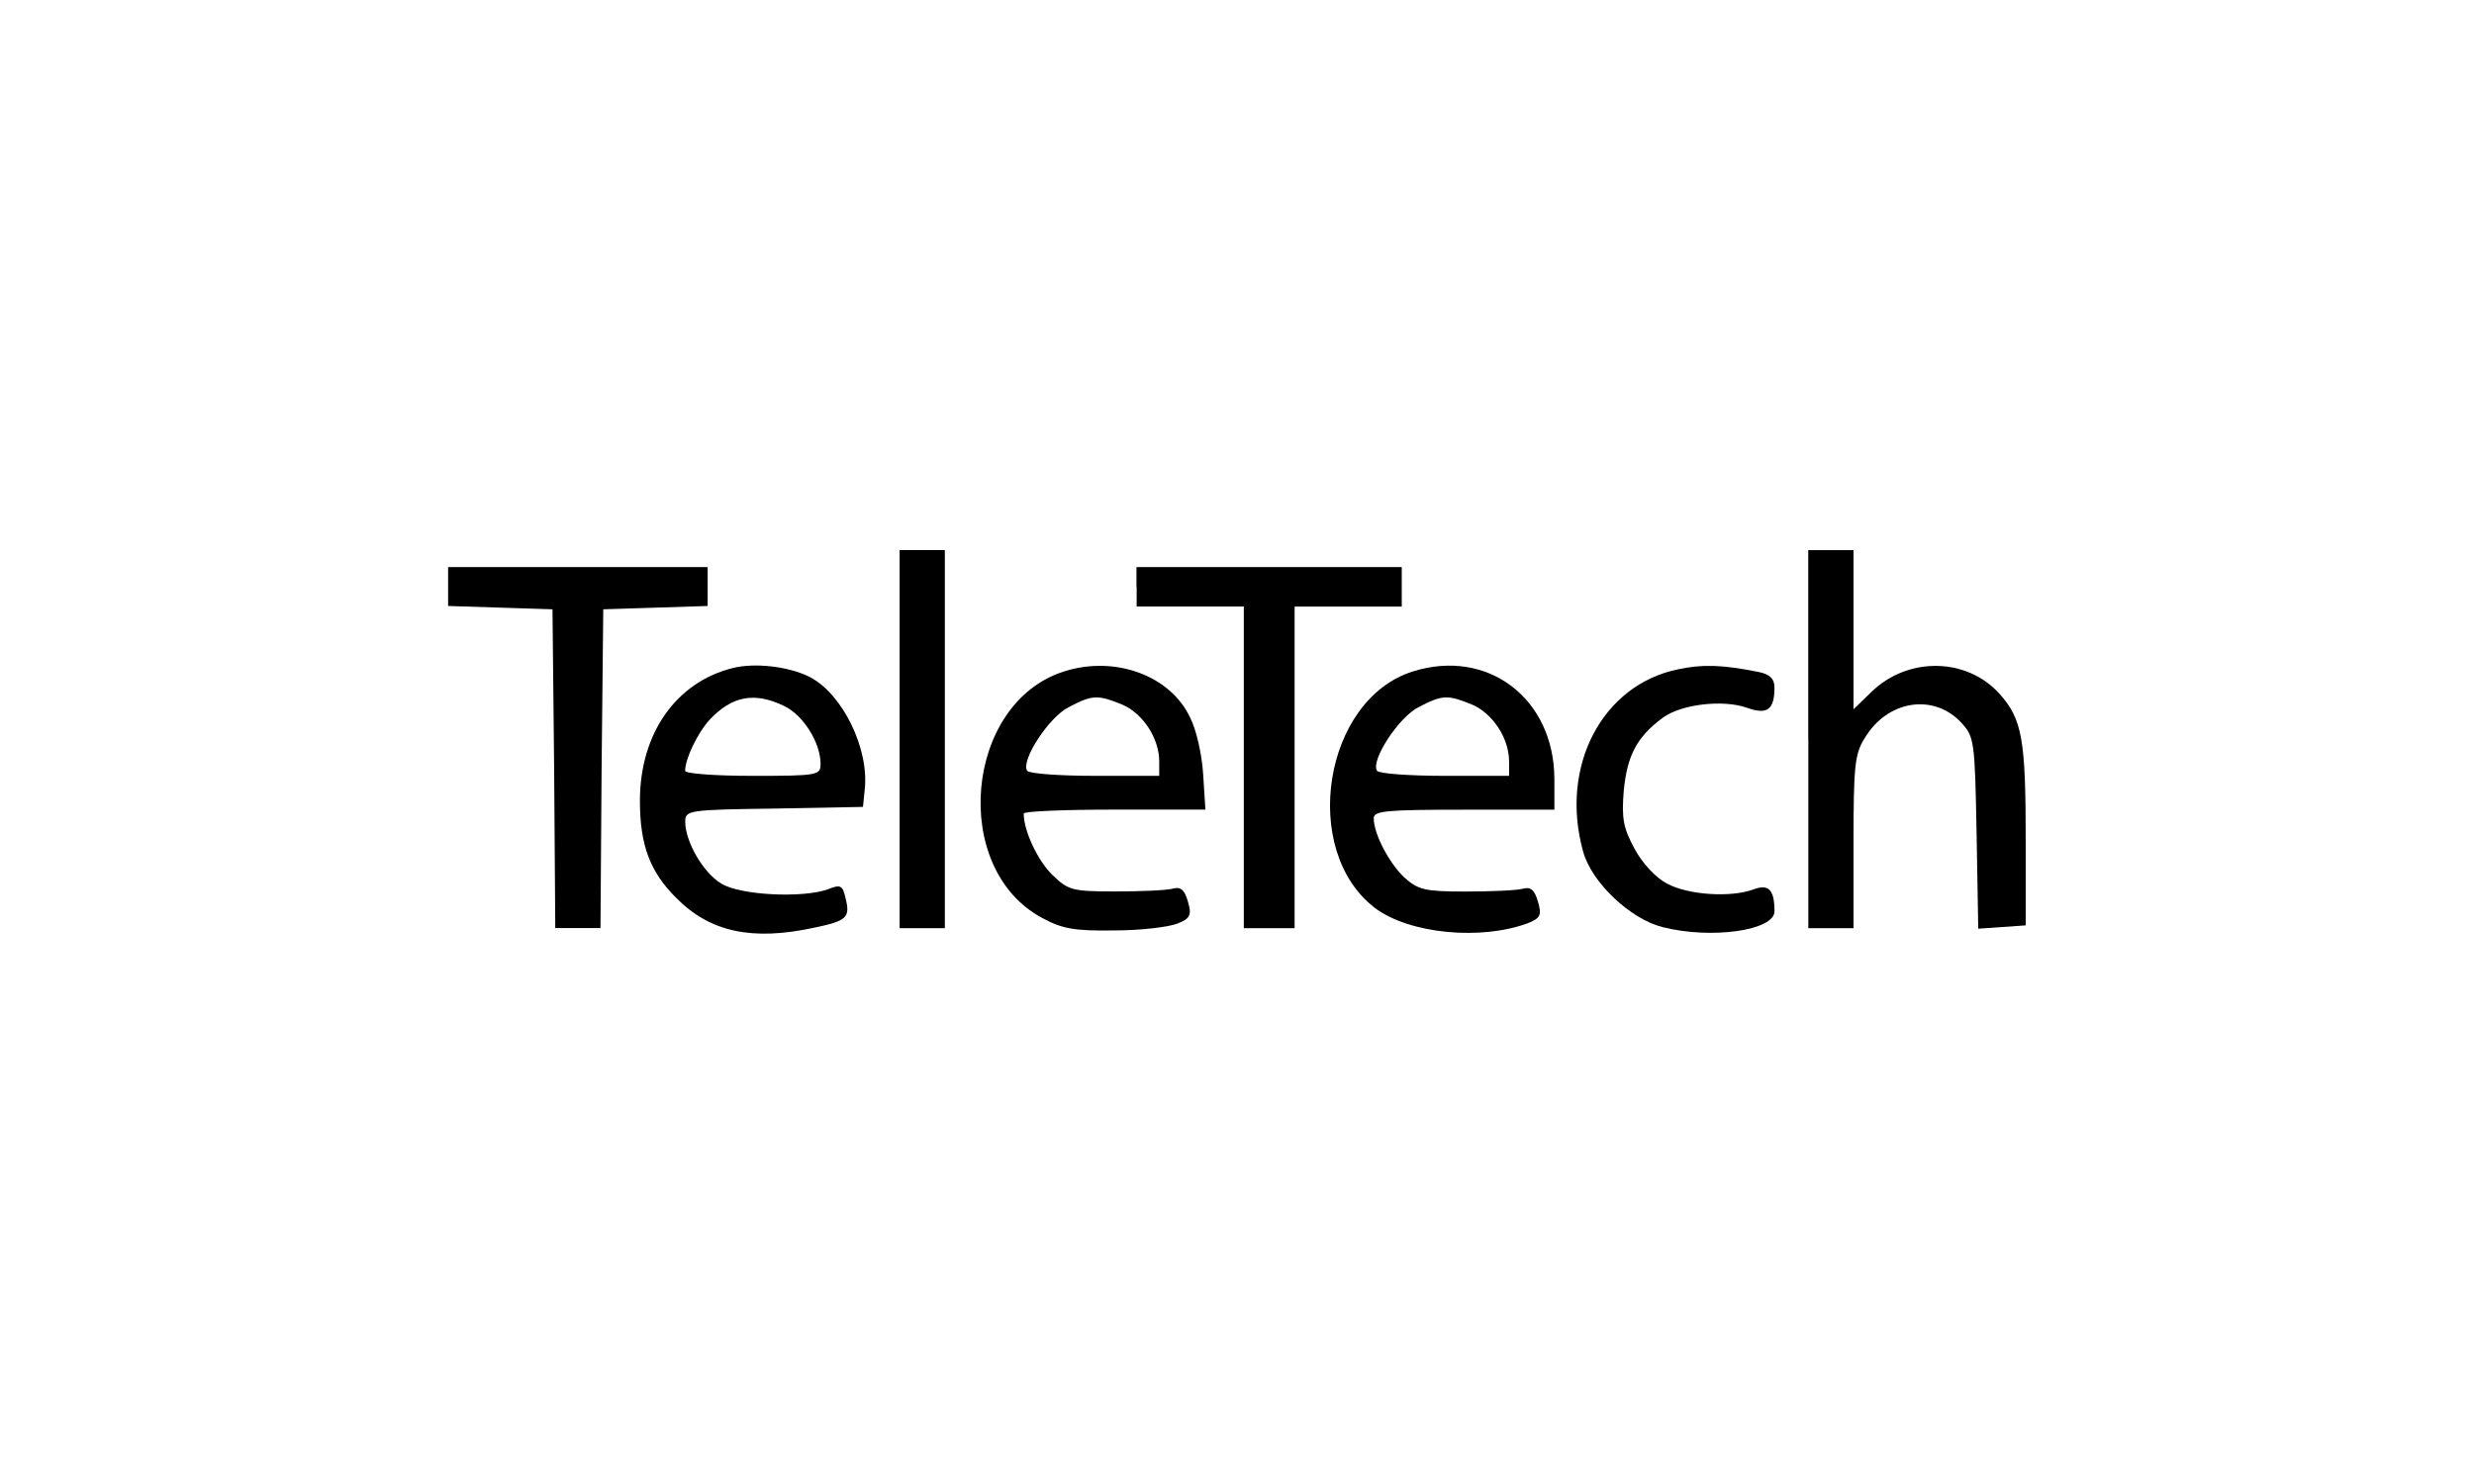
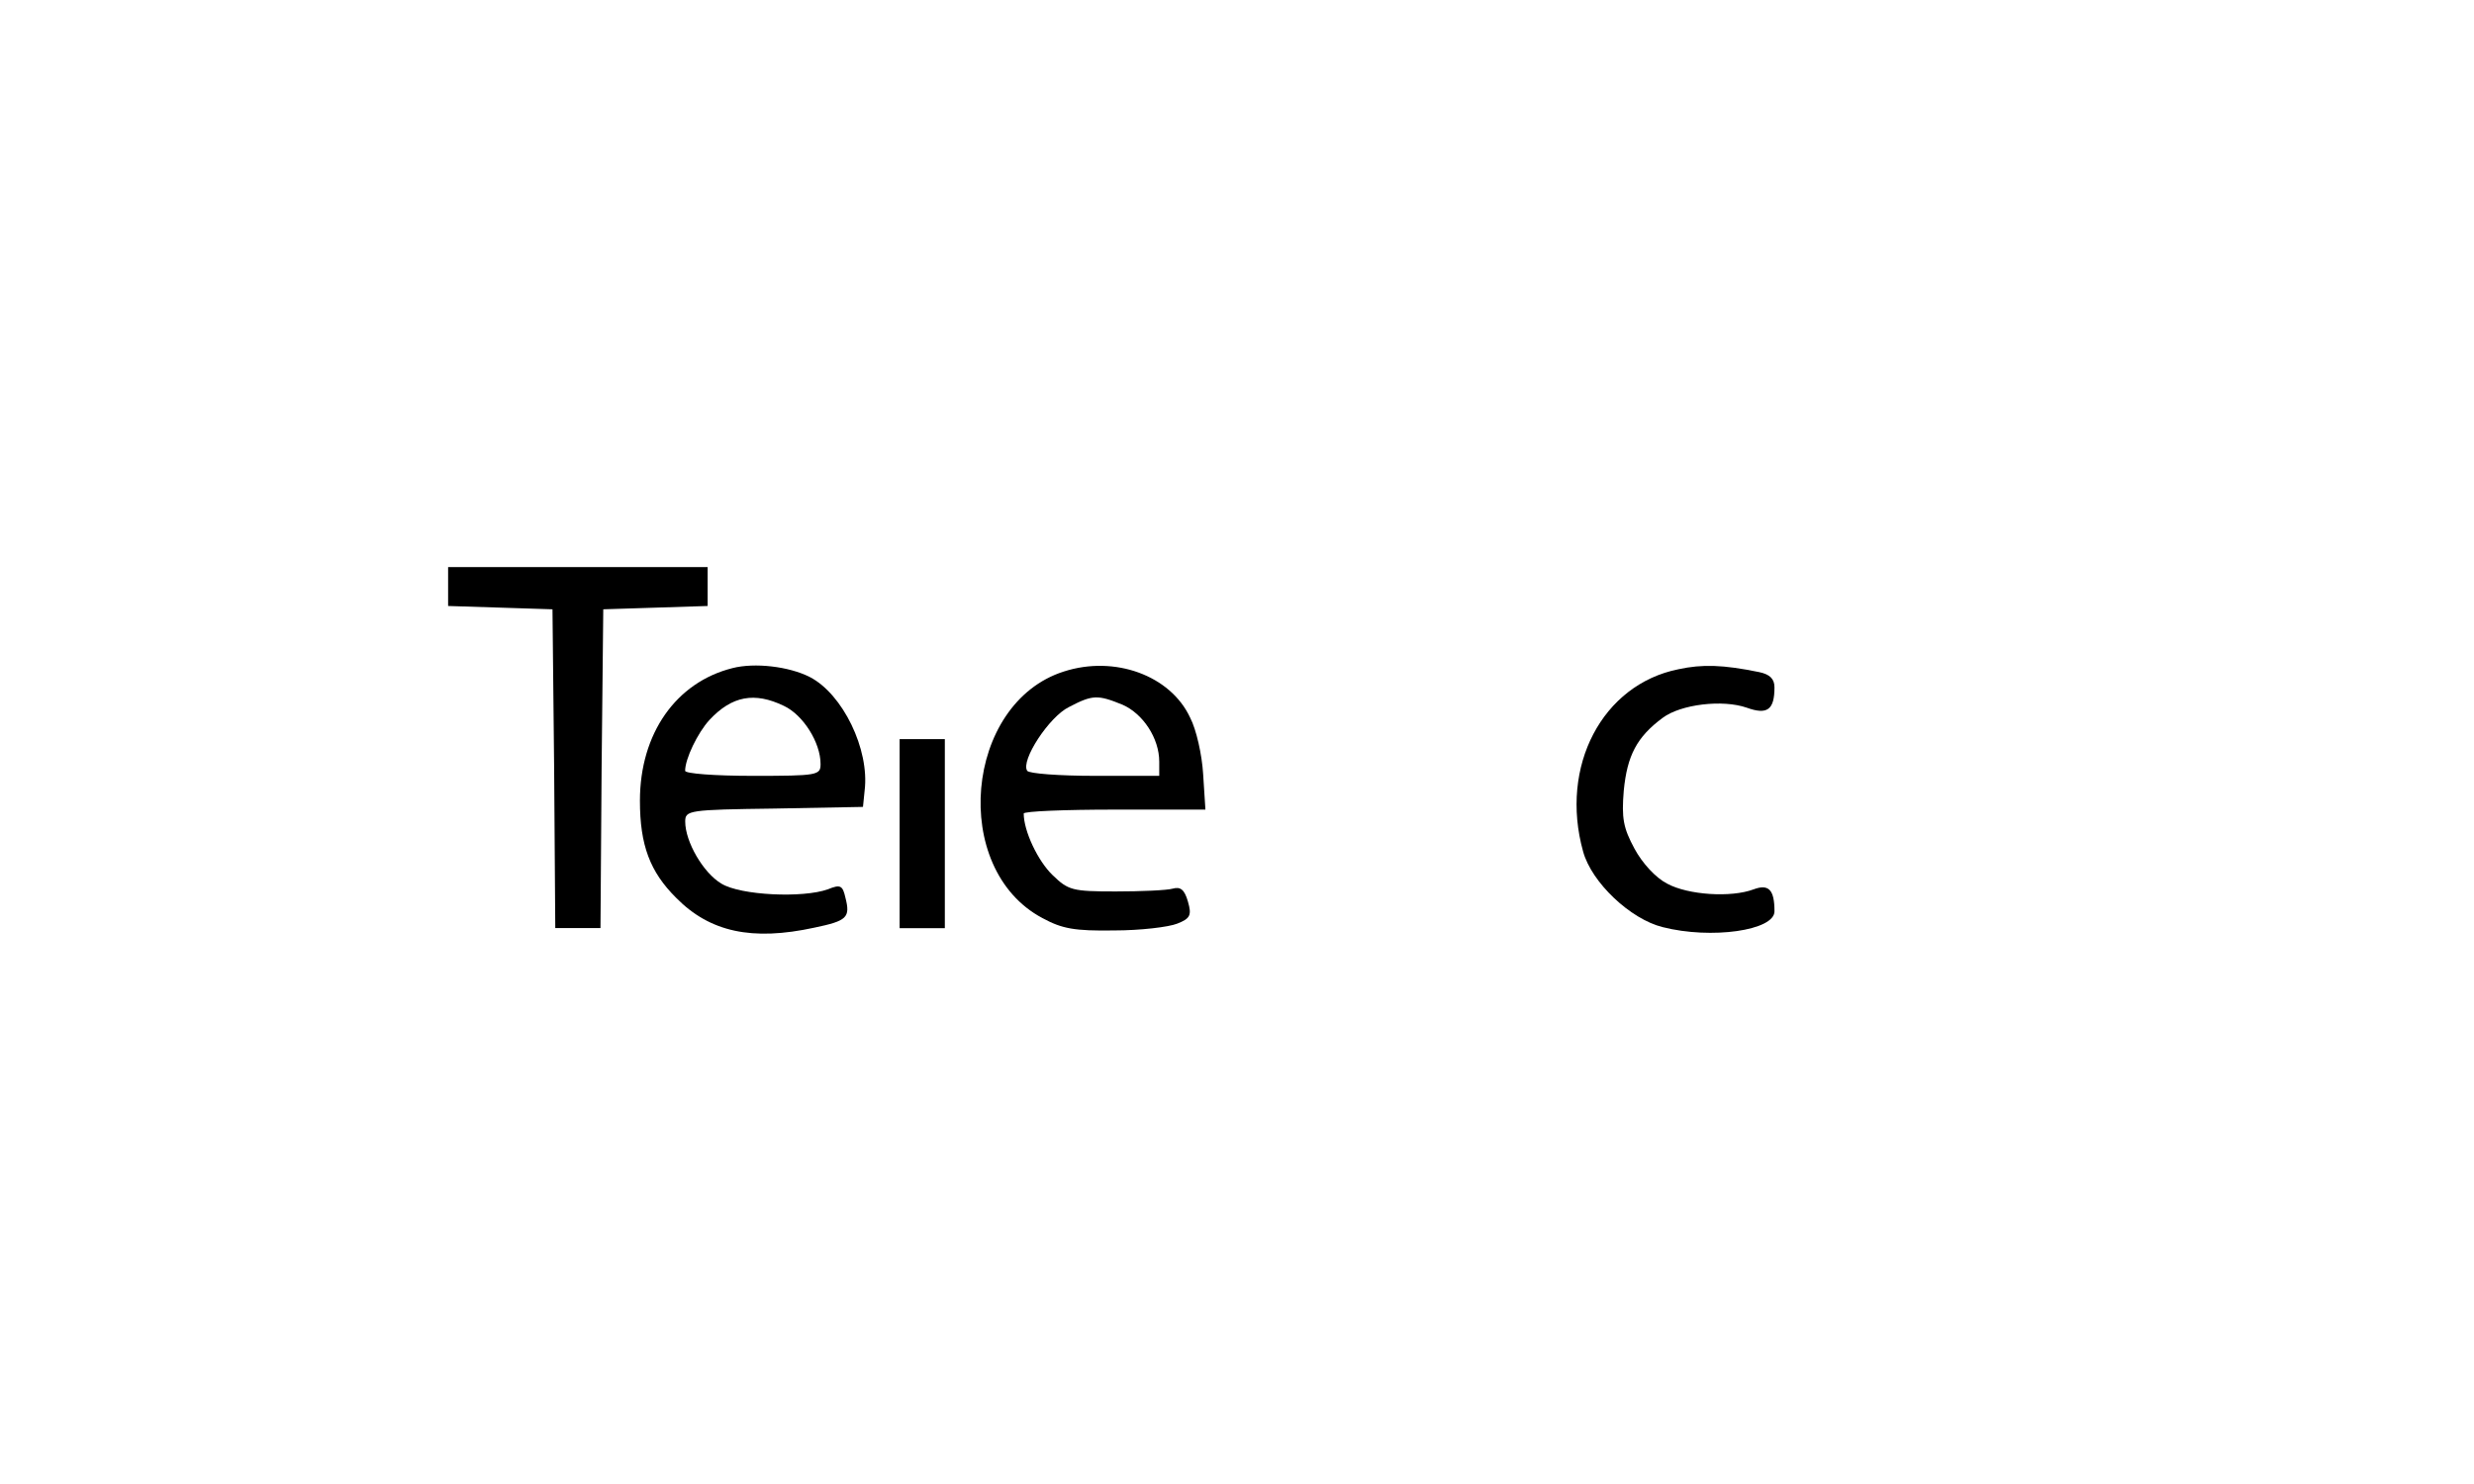
<svg xmlns="http://www.w3.org/2000/svg" version="1.1" id="Laag_1" x="0px" y="0px" viewBox="0 0 283.5 170.1" style="enable-background:new 0 0 283.5 170.1;" xml:space="preserve">
  <g transform="translate(0,160) scale(0.1,-0.1)">
-     <path d="M1030.9,752.7V536.1h25.9h25.9v216.7v216.7h-25.9h-25.9V752.7z" />
-     <path d="M2072.2,752.7V536.1h25.9h25.9v99c0,86,1.3,100.9,12.9,119c25.9,43.3,78.9,51.7,110.6,17.5c14.9-16.2,15.5-20.7,17.5-126.1   l1.9-110l27.2,1.9l27.2,1.9v97c0,115.8-3.9,139.1-29.8,168.2c-37.5,42-105.4,43.3-147.5,1.9l-20-19.4v91.2v91.2H2098h-25.9V752.7z" />
+     <path d="M1030.9,752.7V536.1h25.9h25.9v216.7h-25.9h-25.9V752.7z" />
    <path d="M513.5,927.4v-22l60.1-1.9l59.5-1.9l1.9-182.4l1.3-183h25.9h25.9l1.3,183l1.9,182.4l60.1,1.9l59.5,1.9v22V950H662.2H513.5   V927.4z" />
-     <path d="M1302.5,927.4v-22.6h61.4h61.4V720.4V536.1h29.1h29.1v184.3v184.3h61.4h61.4v22.6V950h-152h-152V927.4z" />
    <path d="M839.4,834.2c-64.7-16.2-106.1-75-106.1-152c0-51.1,11.6-81.5,41.4-111.2c38.8-39.5,87.3-49.8,158.5-34.3   c37.5,7.8,41.4,11.6,35.6,34.3c-3.2,14.2-5.8,15.5-20,9.7c-28.5-10.3-100.2-7.1-122.2,6.5c-20.7,12.3-41.4,47.9-41.4,71.1   c0,12.9,3.9,13.6,102.2,14.9l101.5,1.9l1.9,18.8c5.8,47.2-25.2,110.6-62.7,130C904.1,836.2,864.7,840.7,839.4,834.2z M898.3,790.9   c22-10.3,42-42,42-66.6c0-12.9-3.2-13.6-77.6-13.6c-44,0-77.6,2.6-77.6,5.8c0,13.6,14.2,43.3,27.8,58.2   C838.8,802.5,864.7,807.1,898.3,790.9z" />
    <path d="M1219.1,830.3c-113.8-36.2-130.6-226.4-24.6-282.6c22.6-12.3,36.9-14.9,82.1-14.2c30.4,0,62.7,3.9,72.4,7.8   c14.9,5.8,16.8,9.7,12.3,25.2c-3.9,13.6-8.4,17.5-17.5,14.9c-6.5-1.9-36.2-3.2-65.3-3.2c-49.8,0-54.3,1.3-72.4,18.8   c-16.8,16.2-33,50.4-33,70.5c0,2.6,47.2,4.5,104.1,4.5h104.1l-2.6,40.7c-1.3,22-7.8,51.1-14.9,64.7   C1341.3,825.8,1277.3,849.1,1219.1,830.3z M1286.4,792.2c23.3-10.3,42-38.2,42-65.3v-16.2h-73.7c-40.7,0-75.7,2.6-77.6,5.8   c-7.8,11.6,25.2,62.1,47.9,73.1C1252.1,803.8,1257.9,803.8,1286.4,792.2z" />
-     <path d="M1618.8,830.3c-102.2-32.3-129.4-205-43.3-271c39.5-29.8,121.6-37.5,175.3-17.5c14.2,5.8,16.2,9.1,11.6,24.6   c-3.9,13.6-8.4,17.5-17.5,14.9c-6.5-1.9-36.2-3.2-65.3-3.2c-47.2,0-54.3,1.9-70.5,16.2c-17.5,16.8-34.9,49.8-34.9,67.9   c0,8.4,14.9,9.7,103.5,9.7h103.5v34.9C1781.1,799.3,1704.8,857.5,1618.8,830.3z M1687.3,792.2c23.3-10.3,42-38.2,42-65.3v-16.2   h-73.7c-40.7,0-75.7,2.6-77.6,5.8c-7.8,11.6,25.2,62.1,47.9,73.1C1653.1,803.8,1658.9,803.8,1687.3,792.2z" />
    <path d="M1923.4,832.9c-87.3-17.5-136.5-111.2-109.3-208.9c9.7-35.6,54.3-77.6,91.2-86.7c55.6-14.2,128.1-3.9,128.1,18.1   c0,24.6-6.5,31.7-23.9,25.2c-25.9-9.7-75-6.5-99,6.5c-12.9,6.5-28.5,23.3-37.5,40.1c-12.9,23.9-14.9,34.9-12.3,66.6   c3.9,40.1,14.9,61.4,44.6,83.4c20.7,15.5,68.6,21.3,96.4,11.6c23.3-8.4,31.7-2.6,31.7,23.3c0,9.7-5.2,14.9-17.5,17.5   C1974.5,838.1,1950.6,838.8,1923.4,832.9z" />
  </g>
</svg>